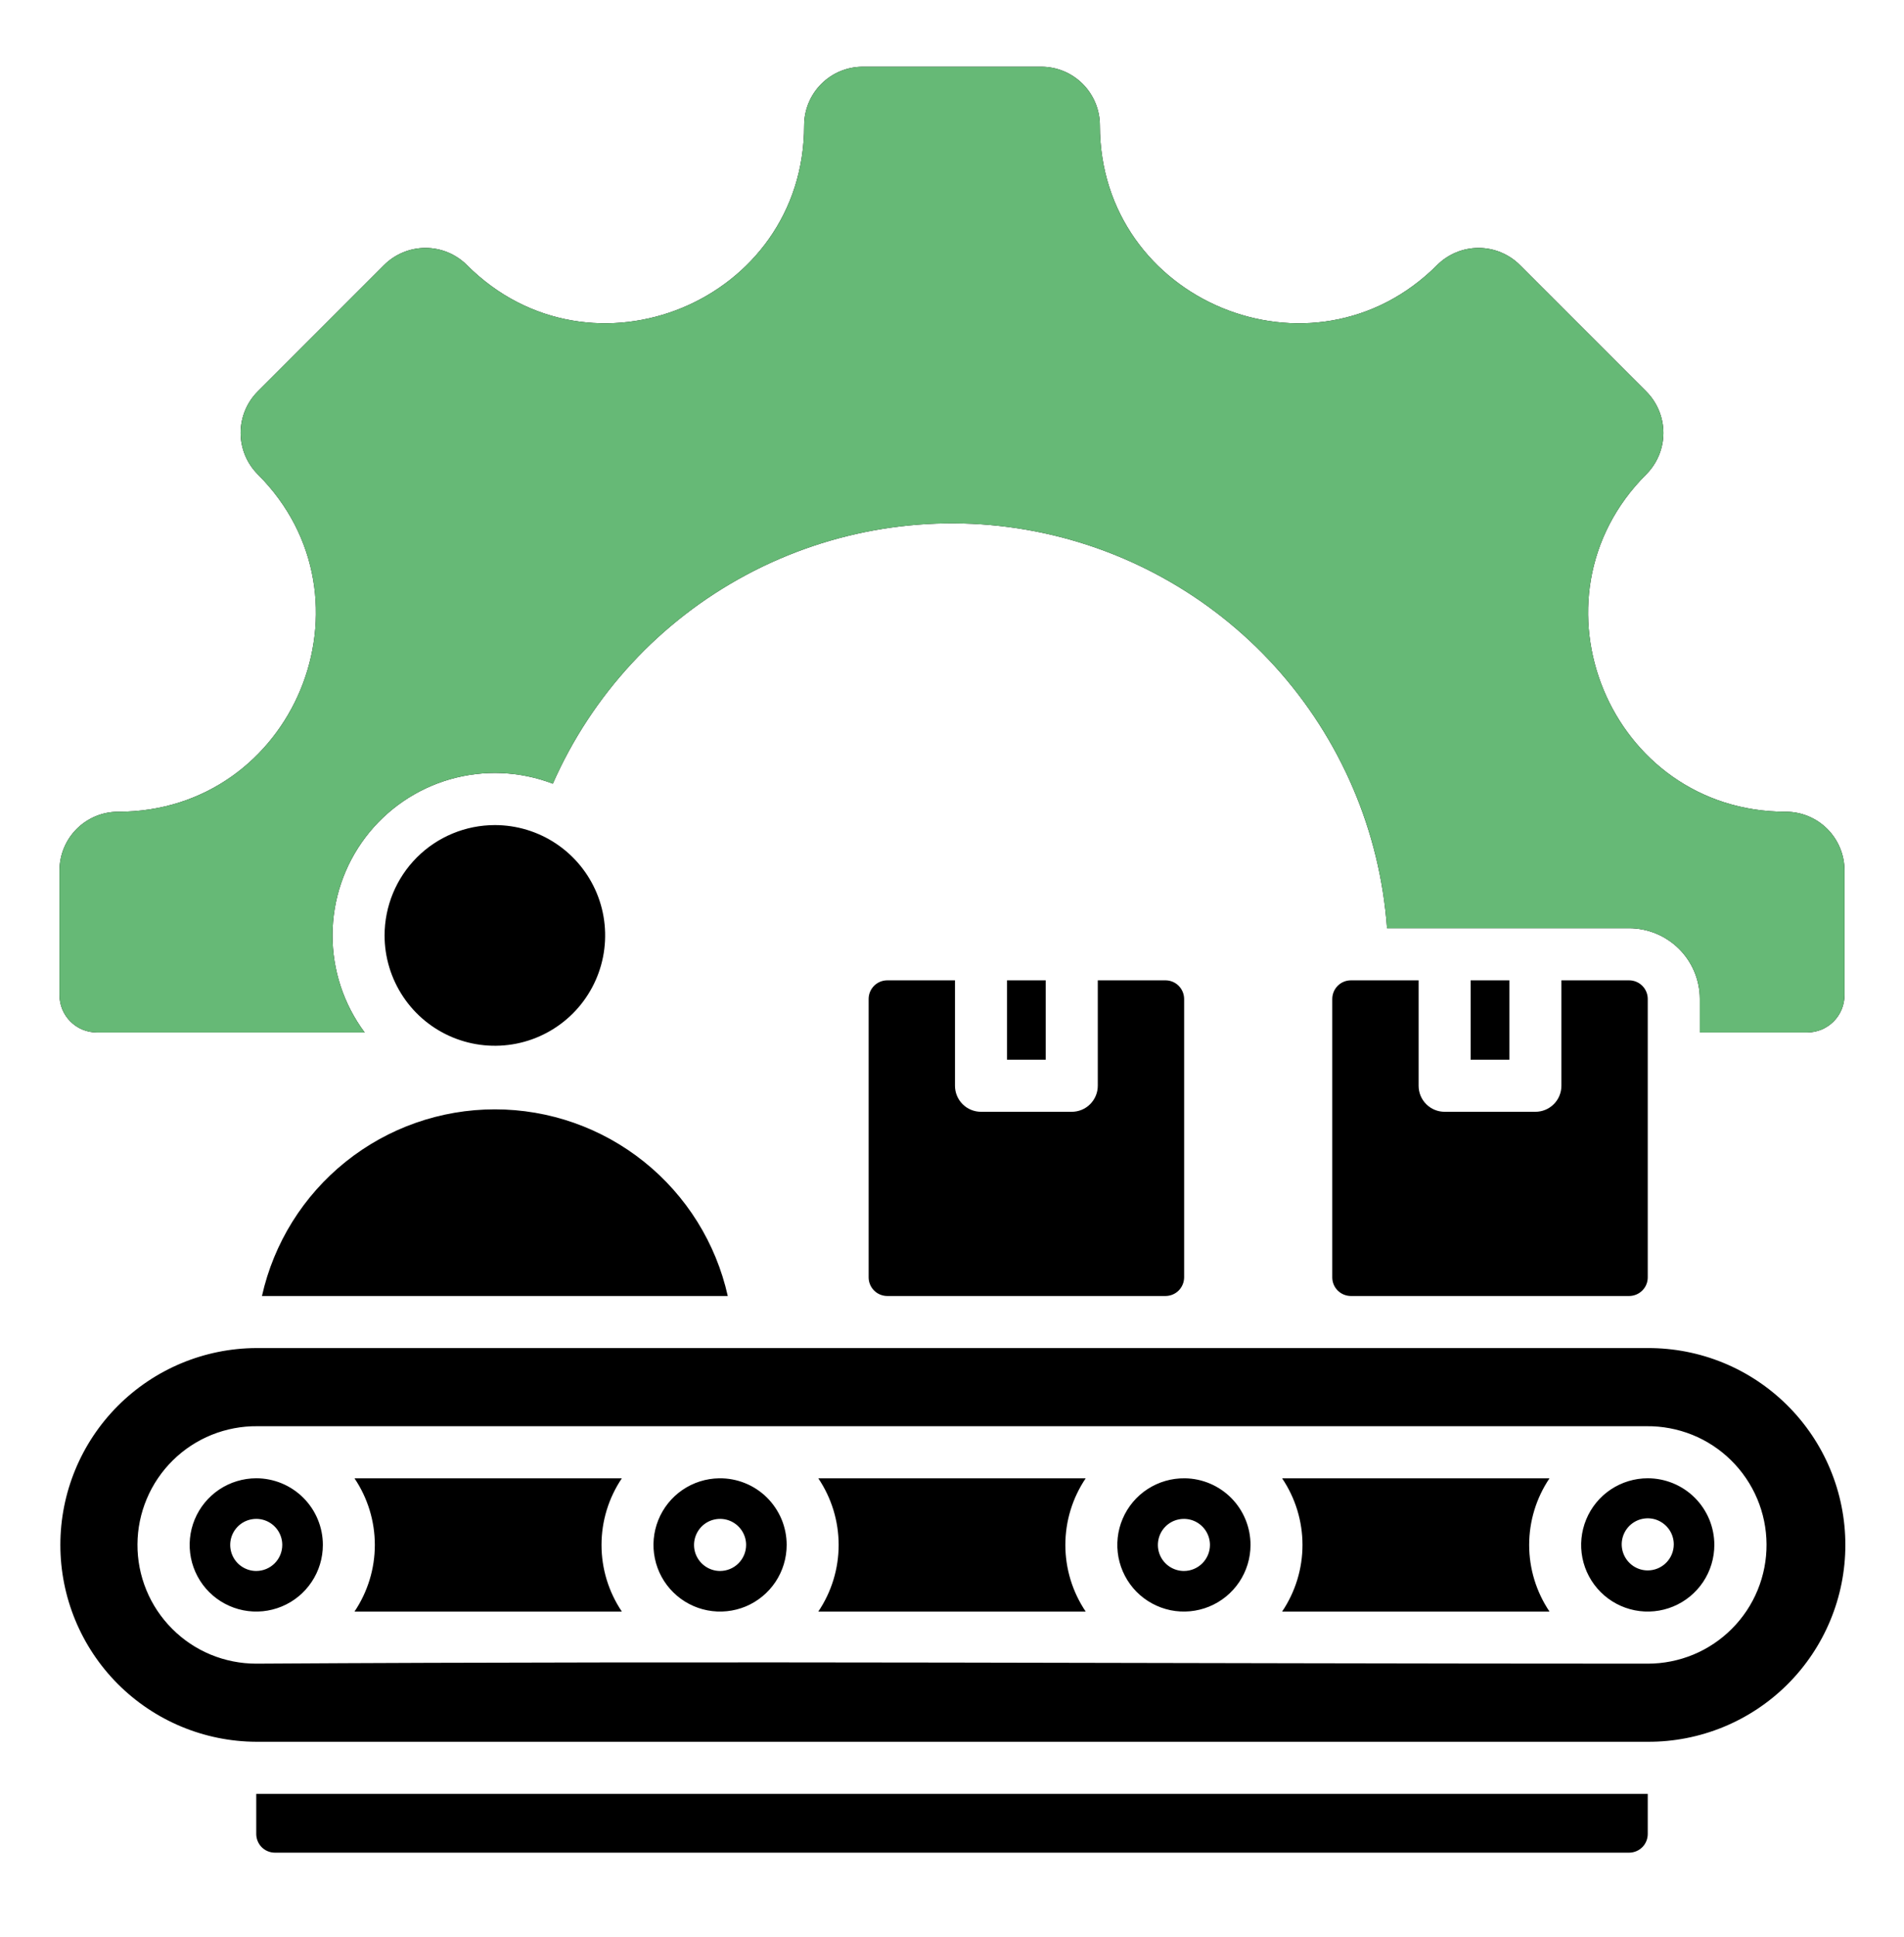
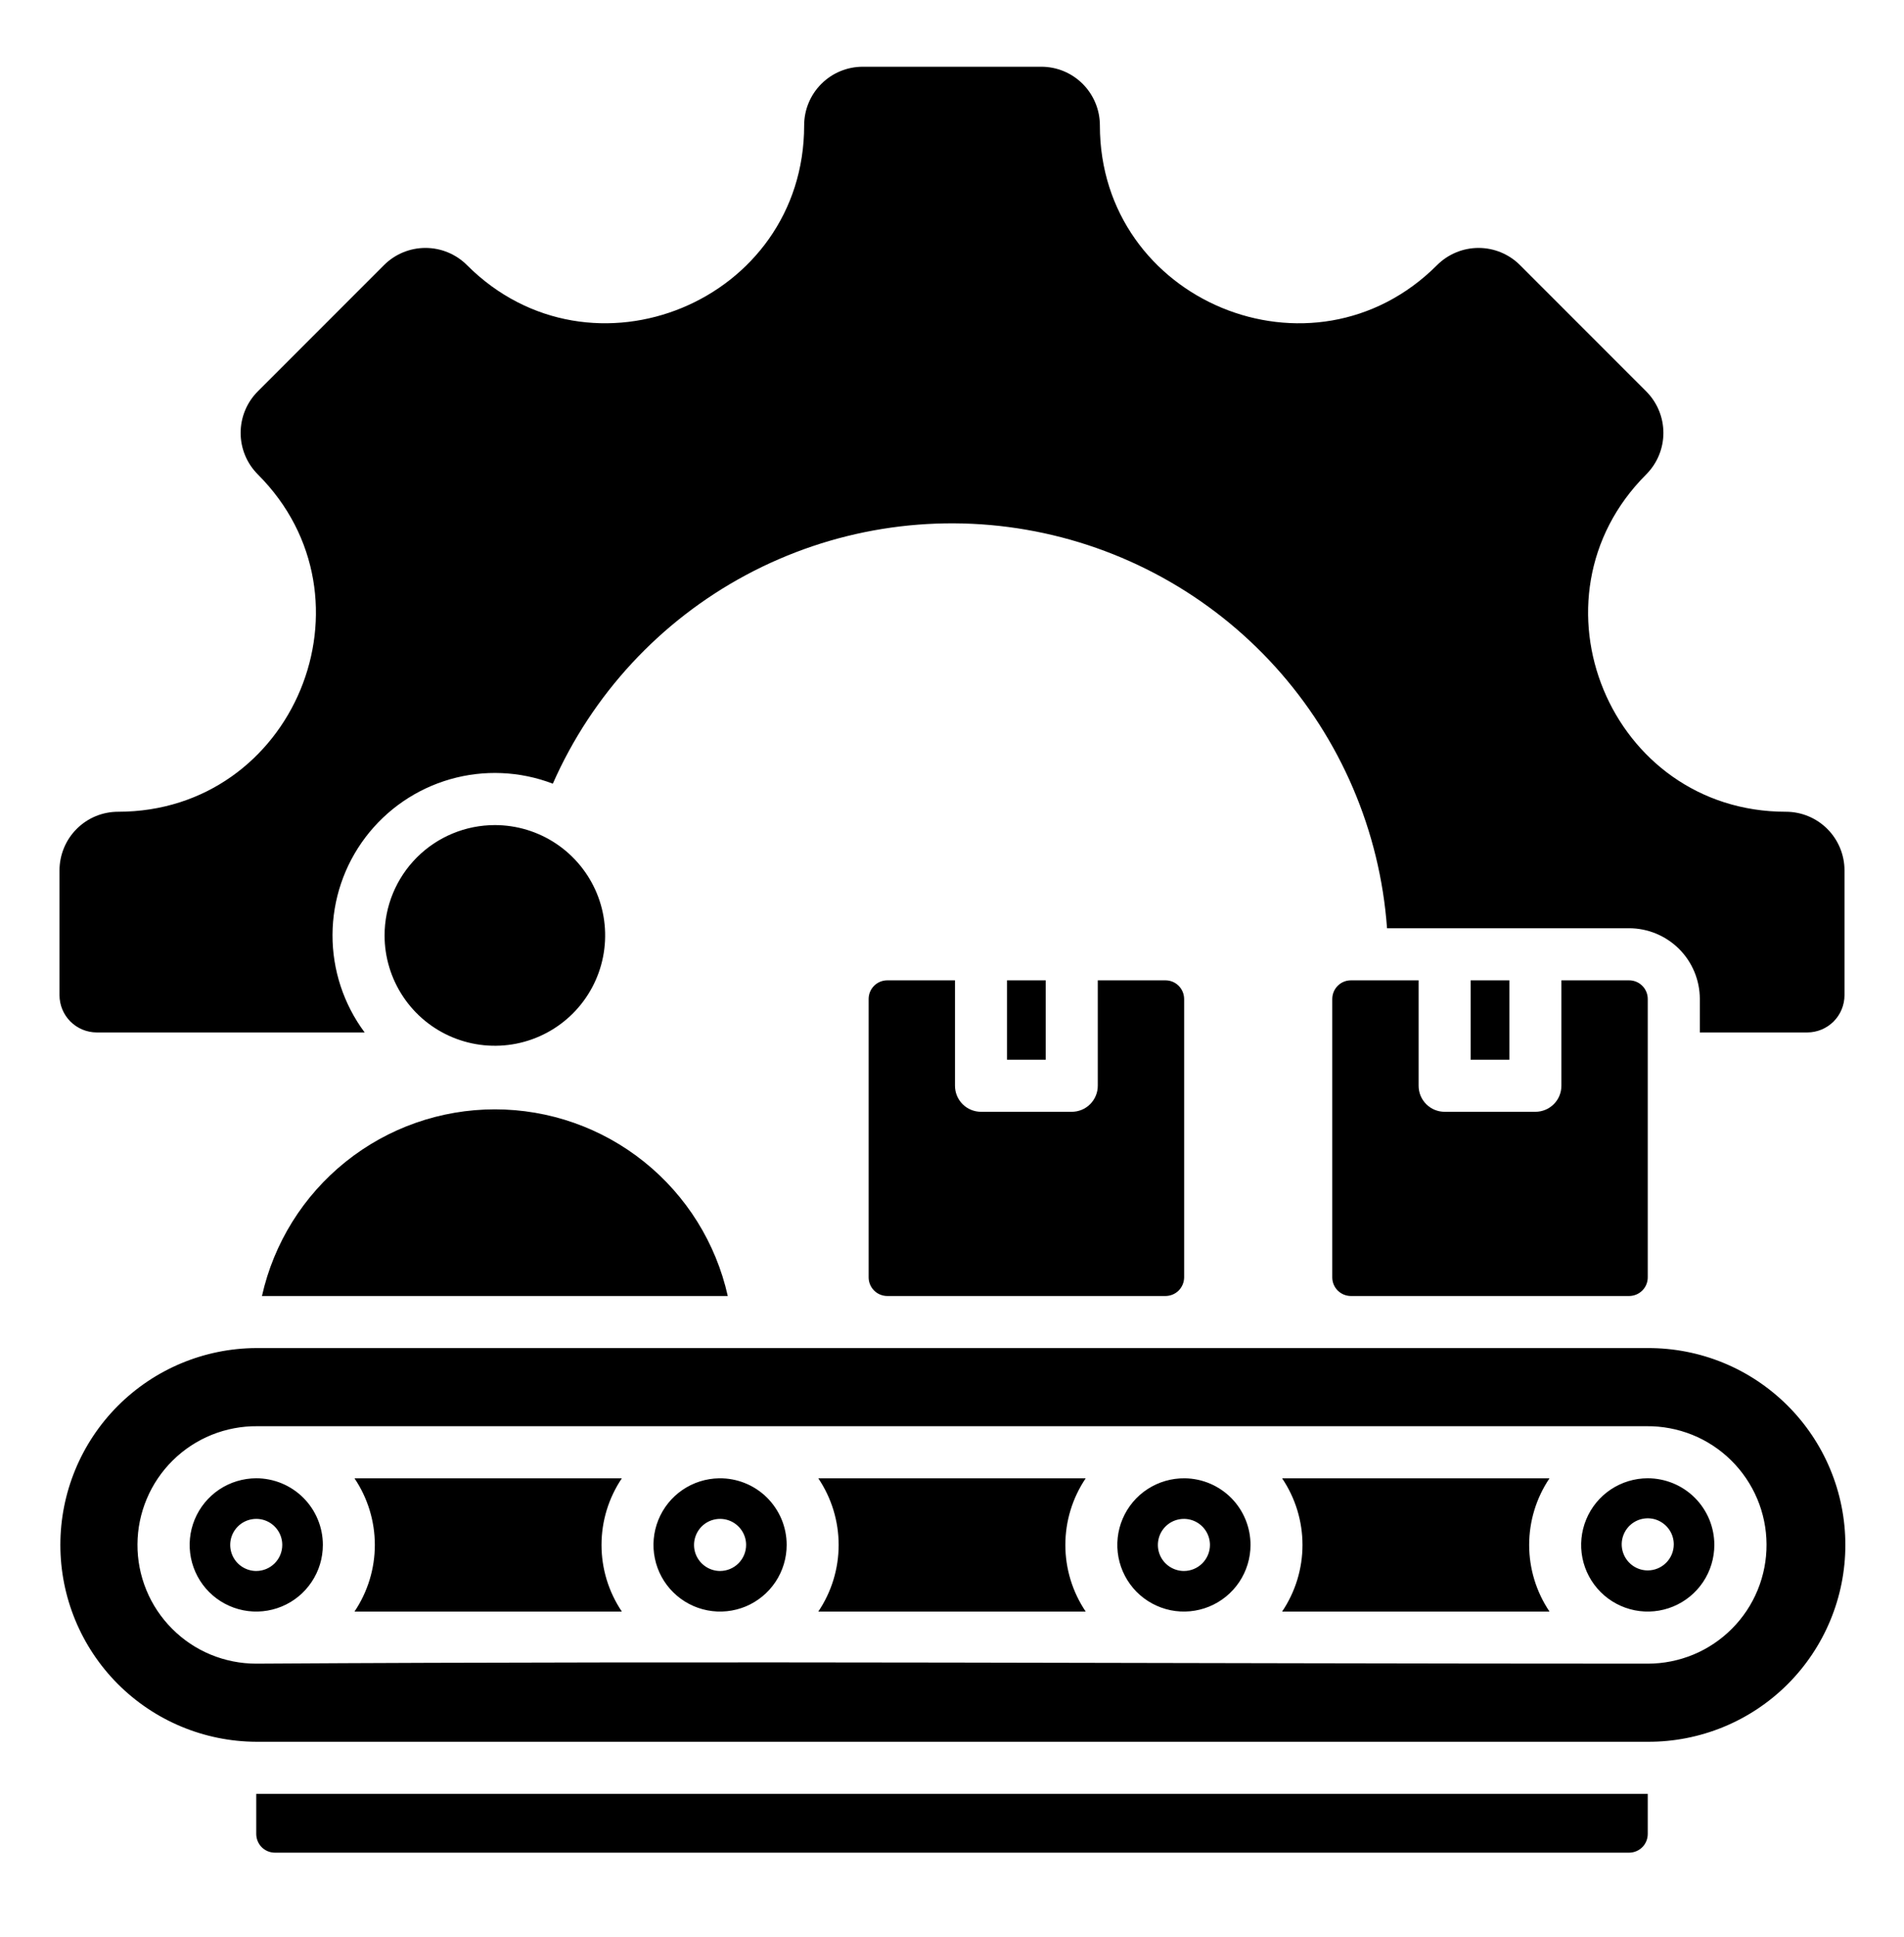
<svg xmlns="http://www.w3.org/2000/svg" width="60" height="61" viewBox="0 0 60 61" fill="none">
  <path fill-rule="evenodd" clip-rule="evenodd" d="M1.875 31.346V27.414C1.875 27.171 1.923 26.931 2.016 26.707C2.108 26.483 2.245 26.279 2.416 26.108C2.588 25.936 2.791 25.8 3.015 25.707C3.24 25.614 3.48 25.567 3.722 25.567C9.261 25.567 12.04 18.857 8.124 14.941C7.777 14.594 7.583 14.124 7.583 13.634C7.583 13.144 7.777 12.674 8.124 12.327L12.101 8.35C12.448 8.003 12.918 7.809 13.408 7.809C13.898 7.809 14.368 8.003 14.715 8.35C18.631 12.266 25.341 9.487 25.341 3.948C25.341 3.459 25.535 2.989 25.882 2.643C26.228 2.296 26.698 2.102 27.188 2.102H32.812C33.055 2.102 33.295 2.149 33.52 2.242C33.744 2.335 33.947 2.471 34.119 2.643C34.29 2.814 34.426 3.018 34.519 3.242C34.612 3.466 34.66 3.706 34.66 3.949C34.66 9.488 41.37 12.267 45.286 8.35C45.633 8.004 46.102 7.809 46.593 7.809C47.083 7.809 47.553 8.004 47.899 8.35L51.877 12.328C52.223 12.675 52.418 13.145 52.418 13.635C52.418 14.125 52.223 14.595 51.877 14.941C47.961 18.857 50.739 25.567 56.278 25.567C56.768 25.567 57.238 25.762 57.584 26.108C57.93 26.455 58.125 26.924 58.125 27.414V31.346C58.124 31.656 58.001 31.954 57.781 32.174C57.562 32.393 57.264 32.517 56.953 32.518H53.566V31.463C53.565 30.872 53.33 30.306 52.913 29.889C52.495 29.472 51.929 29.237 51.339 29.236H43.709C43.487 26.176 42.248 23.278 40.188 21.003C38.129 18.729 35.368 17.209 32.344 16.685C29.321 16.161 26.21 16.664 23.505 18.113C20.801 19.563 18.659 21.875 17.421 24.683C16.386 24.287 15.251 24.238 14.186 24.543C13.121 24.848 12.184 25.491 11.515 26.374C10.846 27.258 10.483 28.334 10.478 29.442C10.474 30.55 10.829 31.629 11.491 32.518H3.047C2.736 32.517 2.439 32.393 2.219 32.174C1.999 31.954 1.876 31.656 1.875 31.346ZM27.959 30.877C27.803 30.877 27.655 30.939 27.545 31.049C27.435 31.159 27.373 31.308 27.373 31.463V40.233C27.373 40.388 27.435 40.537 27.545 40.647C27.655 40.757 27.803 40.818 27.959 40.819H36.729C36.884 40.818 37.033 40.757 37.143 40.647C37.252 40.537 37.314 40.388 37.315 40.233V31.463C37.314 31.308 37.252 31.159 37.143 31.049C37.033 30.939 36.884 30.877 36.729 30.877H34.594V34.197C34.594 34.415 34.507 34.623 34.353 34.777C34.2 34.931 33.991 35.017 33.773 35.017H30.914C30.697 35.017 30.488 34.931 30.334 34.777C30.18 34.623 30.094 34.415 30.094 34.197V30.877H27.959ZM31.734 30.877V33.377H32.953V30.877H31.734ZM42.569 30.877C42.414 30.877 42.265 30.939 42.155 31.049C42.045 31.159 41.984 31.308 41.983 31.463V40.233C41.983 40.388 42.045 40.537 42.155 40.647C42.265 40.757 42.414 40.818 42.569 40.819H51.339C51.494 40.818 51.643 40.757 51.753 40.647C51.863 40.537 51.925 40.388 51.925 40.233V31.463C51.925 31.308 51.863 31.159 51.753 31.049C51.643 30.939 51.494 30.877 51.339 30.877H49.204V34.197C49.204 34.415 49.118 34.623 48.964 34.777C48.81 34.931 48.602 35.017 48.384 35.017H45.524C45.306 35.017 45.098 34.931 44.944 34.777C44.79 34.623 44.704 34.415 44.704 34.197V30.877H42.569ZM46.344 30.877V33.377H47.564V30.877H46.344ZM37.339 46.561C36.922 46.555 36.514 46.673 36.164 46.9C35.815 47.126 35.541 47.452 35.378 47.835C35.214 48.218 35.169 48.641 35.246 49.05C35.324 49.459 35.521 49.836 35.813 50.133C36.106 50.429 36.48 50.632 36.888 50.716C37.295 50.799 37.719 50.759 38.104 50.601C38.49 50.443 38.819 50.174 39.051 49.829C39.283 49.483 39.407 49.076 39.407 48.659C39.407 48.108 39.191 47.578 38.804 47.185C38.416 46.793 37.89 46.568 37.339 46.561ZM37.308 49.48C37.146 49.48 36.987 49.431 36.852 49.341C36.718 49.251 36.612 49.123 36.55 48.973C36.488 48.823 36.472 48.658 36.504 48.499C36.535 48.34 36.613 48.194 36.728 48.079C36.843 47.964 36.989 47.886 37.148 47.855C37.307 47.823 37.472 47.839 37.622 47.901C37.772 47.963 37.9 48.069 37.99 48.203C38.08 48.338 38.129 48.497 38.129 48.659C38.129 48.877 38.042 49.085 37.888 49.239C37.734 49.393 37.526 49.48 37.308 49.48ZM8.075 46.56C7.66 46.561 7.254 46.684 6.909 46.914C6.564 47.145 6.295 47.473 6.136 47.856C5.977 48.24 5.936 48.662 6.017 49.069C6.098 49.476 6.298 49.85 6.591 50.144C6.885 50.437 7.259 50.637 7.666 50.718C8.073 50.799 8.495 50.757 8.879 50.598C9.262 50.44 9.59 50.17 9.82 49.825C10.051 49.48 10.174 49.074 10.174 48.659C10.174 48.384 10.12 48.111 10.014 47.856C9.909 47.601 9.754 47.37 9.559 47.175C9.364 46.98 9.133 46.826 8.878 46.72C8.624 46.615 8.351 46.56 8.075 46.56ZM8.075 49.48C7.913 49.48 7.754 49.431 7.619 49.341C7.484 49.251 7.379 49.123 7.317 48.973C7.255 48.823 7.239 48.658 7.27 48.499C7.302 48.34 7.38 48.194 7.495 48.079C7.61 47.964 7.756 47.886 7.915 47.855C8.074 47.823 8.239 47.839 8.389 47.901C8.539 47.963 8.667 48.069 8.757 48.203C8.847 48.338 8.895 48.497 8.895 48.659C8.895 48.877 8.809 49.085 8.655 49.239C8.501 49.393 8.293 49.479 8.075 49.48H8.075ZM22.661 46.561C22.247 46.567 21.844 46.695 21.503 46.929C21.162 47.163 20.898 47.493 20.744 47.877C20.59 48.261 20.552 48.682 20.637 49.087C20.721 49.493 20.923 49.864 21.218 50.154C21.513 50.445 21.887 50.642 22.293 50.72C22.699 50.799 23.12 50.755 23.502 50.596C23.883 50.436 24.209 50.167 24.439 49.822C24.668 49.478 24.79 49.073 24.79 48.659C24.79 48.381 24.735 48.106 24.628 47.849C24.52 47.593 24.363 47.36 24.165 47.164C23.967 46.969 23.732 46.815 23.474 46.712C23.216 46.608 22.939 46.557 22.661 46.561H22.661ZM22.691 49.48C22.529 49.48 22.37 49.431 22.236 49.341C22.101 49.251 21.996 49.123 21.933 48.973C21.871 48.823 21.855 48.658 21.887 48.499C21.919 48.34 21.997 48.194 22.111 48.079C22.226 47.964 22.372 47.886 22.531 47.855C22.691 47.823 22.855 47.839 23.005 47.901C23.155 47.963 23.283 48.069 23.373 48.203C23.464 48.338 23.512 48.497 23.512 48.659C23.512 48.877 23.425 49.085 23.271 49.239C23.118 49.393 22.909 49.479 22.692 49.48H22.691ZM51.925 46.56C51.509 46.56 51.104 46.684 50.758 46.914C50.413 47.145 50.144 47.473 49.986 47.856C49.827 48.24 49.785 48.662 49.866 49.069C49.947 49.476 50.147 49.85 50.441 50.144C50.734 50.437 51.108 50.637 51.515 50.718C51.922 50.799 52.344 50.757 52.728 50.598C53.111 50.44 53.439 50.17 53.67 49.825C53.9 49.48 54.023 49.074 54.023 48.659C54.023 48.384 53.969 48.111 53.864 47.856C53.758 47.602 53.604 47.37 53.409 47.175C53.214 46.98 52.983 46.826 52.728 46.72C52.473 46.615 52.2 46.56 51.925 46.56H51.925ZM51.925 49.462C51.762 49.462 51.604 49.414 51.469 49.324C51.334 49.233 51.229 49.105 51.167 48.955C51.105 48.805 51.088 48.641 51.12 48.481C51.152 48.322 51.23 48.176 51.344 48.061C51.459 47.947 51.605 47.868 51.764 47.837C51.924 47.805 52.089 47.821 52.238 47.883C52.388 47.946 52.516 48.051 52.607 48.186C52.697 48.321 52.745 48.479 52.745 48.641C52.745 48.859 52.658 49.068 52.505 49.221C52.351 49.375 52.142 49.462 51.925 49.462H51.925ZM51.925 42.459H8.075C6.435 42.466 4.865 43.123 3.708 44.285C2.551 45.447 1.902 47.02 1.902 48.659C1.902 50.299 2.551 51.872 3.708 53.034C4.865 54.196 6.435 54.852 8.075 54.859H51.925C52.741 54.863 53.55 54.705 54.306 54.395C55.061 54.085 55.748 53.629 56.326 53.053C56.905 52.477 57.364 51.792 57.677 51.038C57.991 50.284 58.152 49.476 58.152 48.659C58.152 47.843 57.991 47.034 57.677 46.28C57.364 45.526 56.905 44.842 56.326 44.266C55.748 43.69 55.061 43.233 54.306 42.923C53.55 42.613 52.741 42.456 51.925 42.459H51.925ZM51.925 52.399C37.316 52.399 22.68 52.308 8.075 52.399C7.582 52.399 7.094 52.302 6.639 52.114C6.183 51.925 5.77 51.648 5.422 51.298C5.074 50.949 4.798 50.535 4.611 50.078C4.424 49.622 4.329 49.134 4.332 48.641C4.334 48.148 4.434 47.66 4.626 47.206C4.817 46.752 5.097 46.34 5.448 45.994C5.8 45.648 6.216 45.375 6.673 45.191C7.131 45.007 7.62 44.915 8.113 44.92H51.887C52.38 44.915 52.869 45.007 53.327 45.191C53.784 45.375 54.2 45.648 54.551 45.994C54.903 46.34 55.182 46.752 55.374 47.206C55.566 47.66 55.666 48.148 55.668 48.641C55.671 49.134 55.576 49.622 55.389 50.078C55.202 50.535 54.926 50.949 54.578 51.298C54.23 51.648 53.817 51.925 53.361 52.114C52.906 52.302 52.418 52.399 51.925 52.399H51.925ZM11.171 50.758H19.596C19.178 50.138 18.955 49.407 18.955 48.66C18.955 47.912 19.178 47.181 19.596 46.561H11.171C11.588 47.181 11.812 47.912 11.812 48.66C11.812 49.407 11.588 50.138 11.171 50.758ZM25.787 50.758H34.213C33.795 50.138 33.572 49.407 33.572 48.66C33.572 47.912 33.795 47.181 34.213 46.561H25.787C26.205 47.181 26.428 47.912 26.428 48.66C26.428 49.407 26.205 50.138 25.787 50.758ZM40.403 50.758H48.829C48.411 50.138 48.188 49.407 48.188 48.66C48.188 47.912 48.411 47.181 48.829 46.561H40.403C40.821 47.181 41.045 47.912 41.045 48.66C41.045 49.407 40.821 50.138 40.403 50.758ZM8.255 40.819C8.628 39.151 9.559 37.659 10.893 36.591C12.227 35.522 13.885 34.94 15.595 34.94C17.304 34.94 18.962 35.522 20.296 36.591C21.63 37.659 22.561 39.151 22.934 40.819H8.255ZM51.925 56.5V57.766C51.924 57.921 51.863 58.07 51.753 58.18C51.643 58.289 51.494 58.351 51.339 58.352H8.661C8.506 58.351 8.357 58.289 8.247 58.18C8.138 58.07 8.076 57.921 8.075 57.766V56.5H51.925ZM12.119 29.462C12.119 30.149 12.323 30.821 12.705 31.393C13.086 31.965 13.629 32.41 14.264 32.673C14.899 32.936 15.598 33.005 16.272 32.871C16.947 32.737 17.566 32.406 18.052 31.92C18.538 31.434 18.869 30.815 19.003 30.141C19.137 29.467 19.069 28.768 18.806 28.133C18.543 27.498 18.097 26.955 17.526 26.573C16.954 26.191 16.282 25.987 15.595 25.987C14.673 25.987 13.789 26.353 13.137 27.005C12.486 27.657 12.12 28.54 12.119 29.462Z" fill="black" />
-   <path fill-rule="evenodd" clip-rule="evenodd" d="M1.875 31.346V27.414C1.875 27.171 1.923 26.931 2.016 26.707C2.108 26.483 2.245 26.279 2.416 26.108C2.588 25.936 2.791 25.8 3.015 25.707C3.24 25.614 3.48 25.567 3.722 25.567C9.261 25.567 12.04 18.857 8.124 14.941C7.777 14.594 7.583 14.124 7.583 13.634C7.583 13.144 7.777 12.674 8.124 12.327L12.101 8.35C12.448 8.003 12.918 7.809 13.408 7.809C13.898 7.809 14.368 8.003 14.715 8.35C18.631 12.266 25.341 9.487 25.341 3.948C25.341 3.459 25.535 2.989 25.882 2.643C26.228 2.296 26.698 2.102 27.188 2.102H32.812C33.055 2.102 33.295 2.149 33.52 2.242C33.744 2.335 33.947 2.471 34.119 2.643C34.29 2.814 34.426 3.018 34.519 3.242C34.612 3.466 34.66 3.706 34.66 3.949C34.66 9.488 41.37 12.267 45.286 8.35C45.633 8.004 46.102 7.809 46.593 7.809C47.083 7.809 47.553 8.004 47.899 8.35L51.877 12.328C52.223 12.675 52.418 13.145 52.418 13.635C52.418 14.125 52.223 14.595 51.877 14.941C47.961 18.857 50.739 25.567 56.278 25.567C56.768 25.567 57.238 25.762 57.584 26.108C57.93 26.455 58.125 26.924 58.125 27.414V31.346C58.124 31.656 58.001 31.954 57.781 32.174C57.562 32.393 57.264 32.517 56.953 32.518H53.566V31.463C53.565 30.872 53.33 30.306 52.913 29.889C52.495 29.472 51.929 29.237 51.339 29.236H43.709C43.487 26.176 42.248 23.278 40.188 21.003C38.129 18.729 35.368 17.209 32.344 16.685C29.321 16.161 26.21 16.664 23.505 18.113C20.801 19.563 18.659 21.875 17.421 24.683C16.386 24.287 15.251 24.238 14.186 24.543C13.121 24.848 12.184 25.491 11.515 26.374C10.846 27.258 10.483 28.334 10.478 29.442C10.474 30.55 10.829 31.629 11.491 32.518H3.047C2.736 32.517 2.439 32.393 2.219 32.174C1.999 31.954 1.876 31.656 1.875 31.346Z" fill="#66B976" />
</svg>